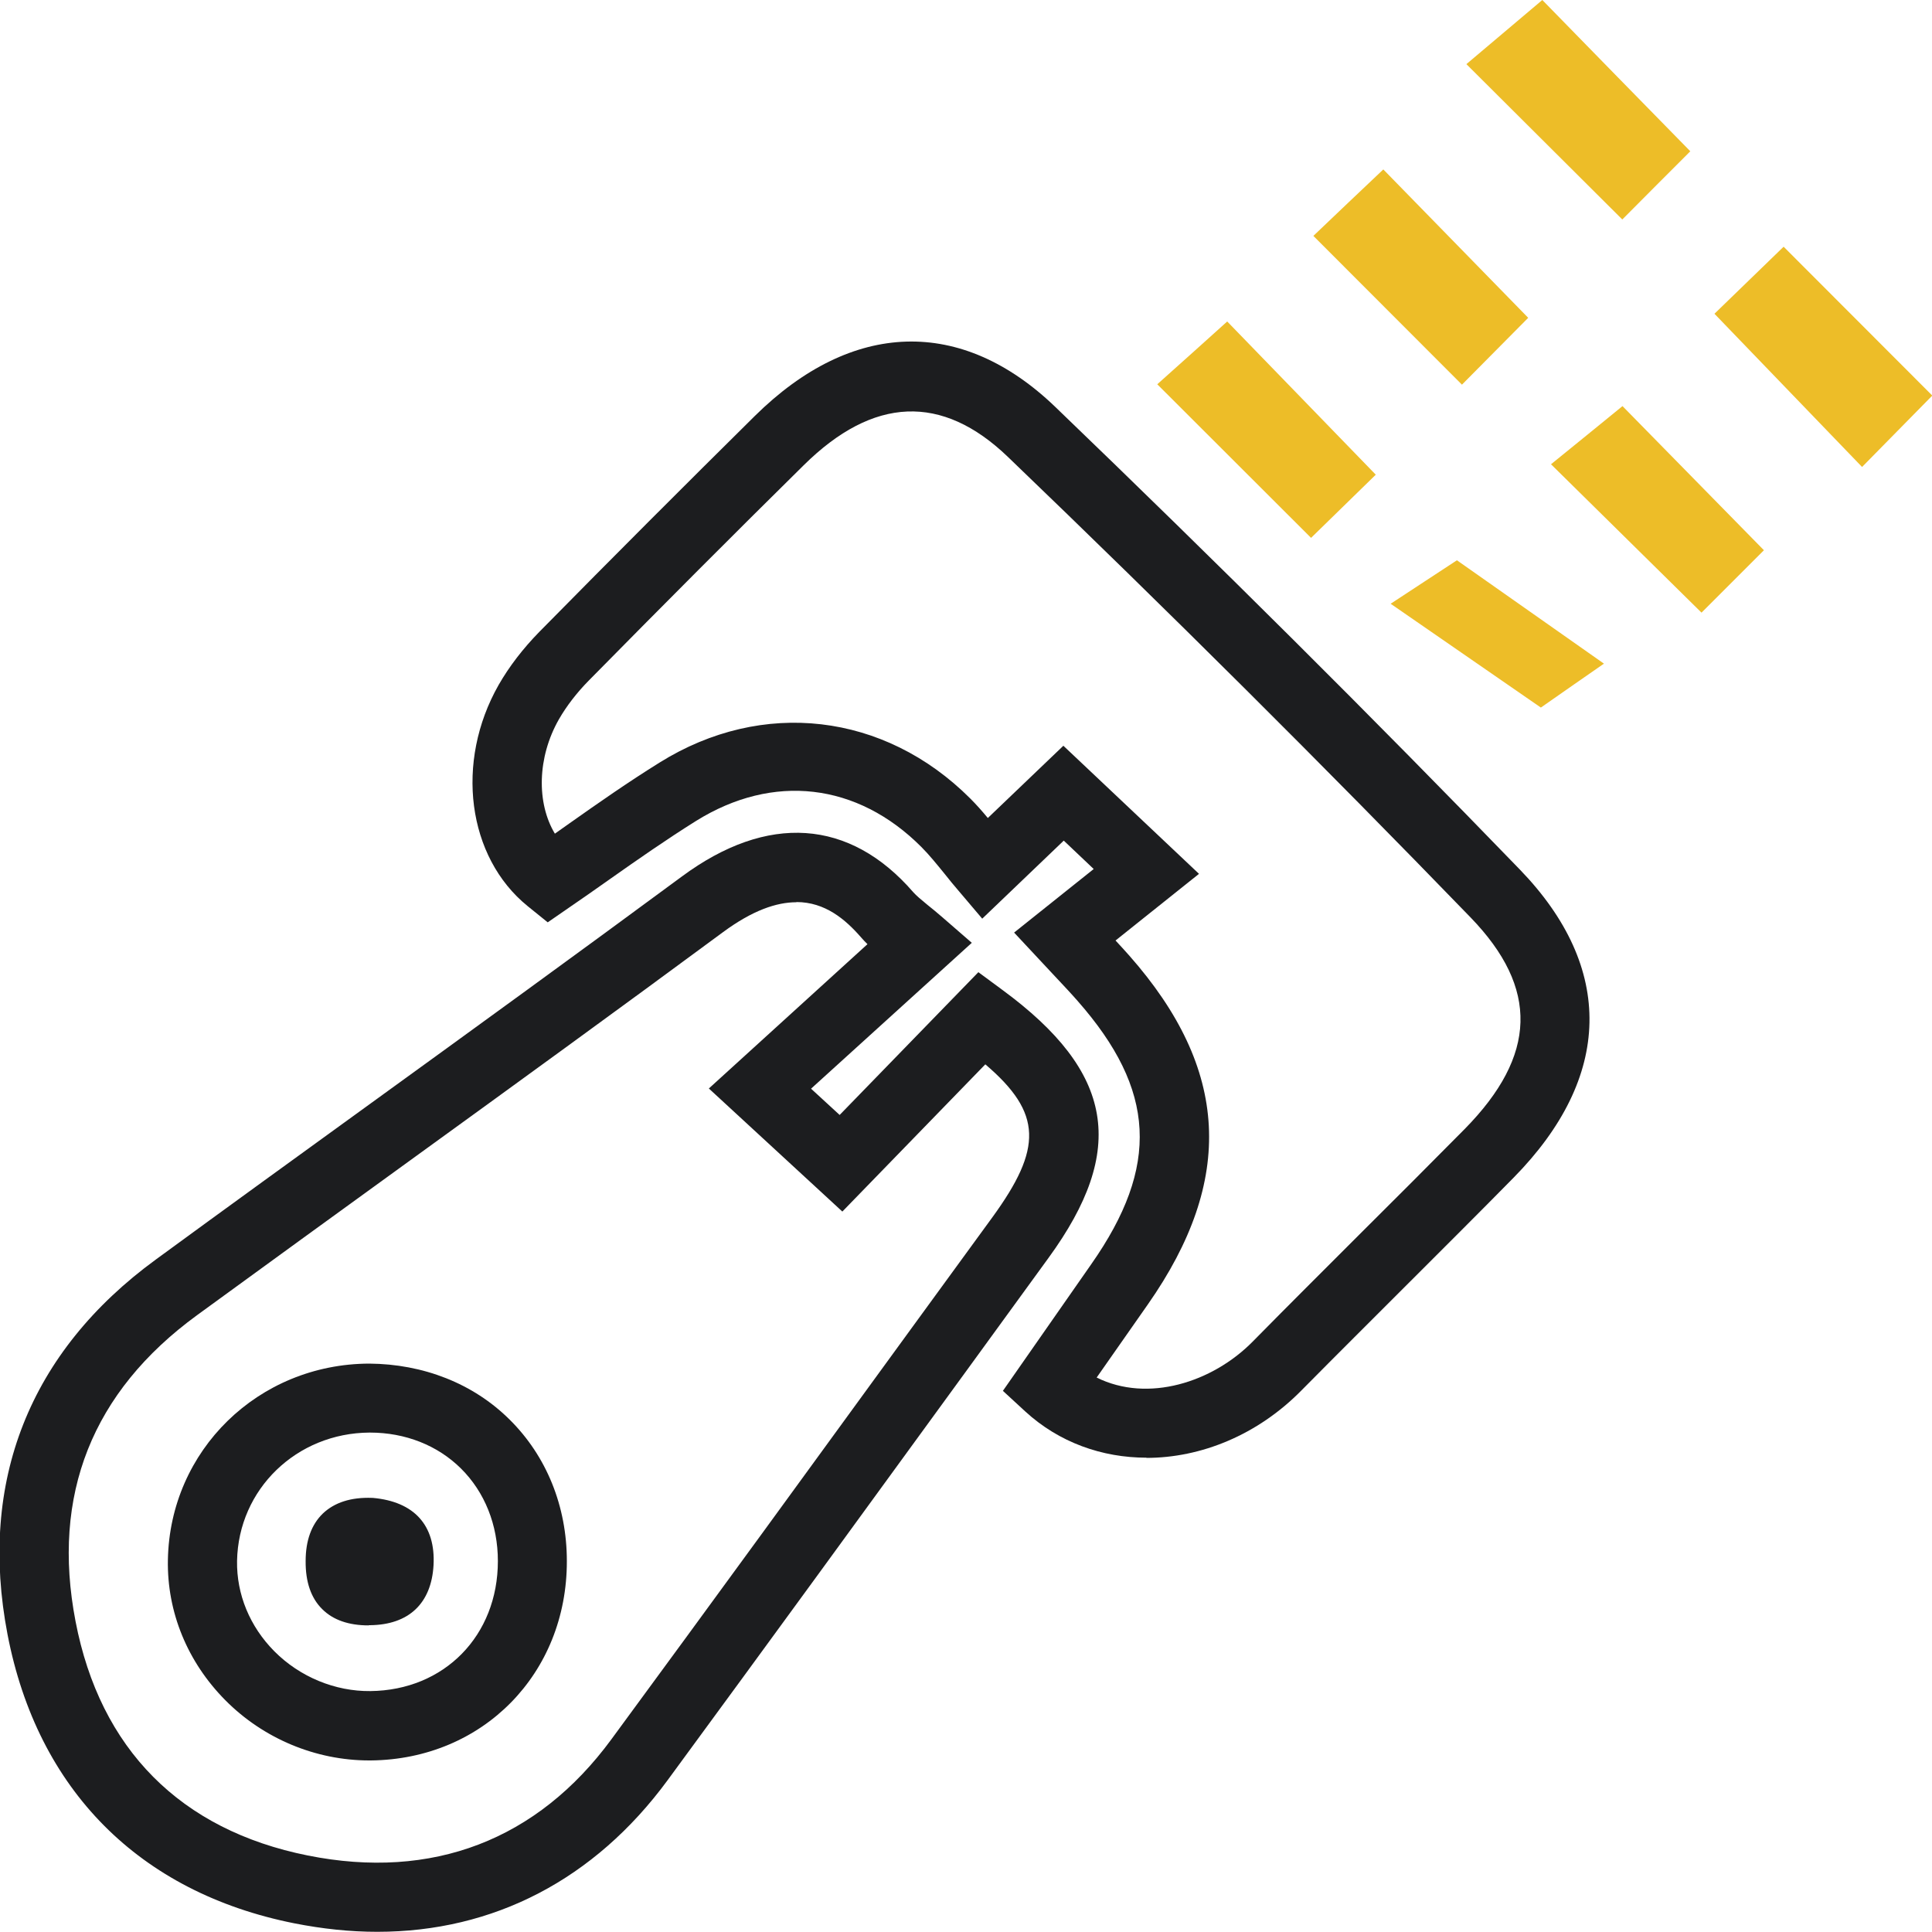
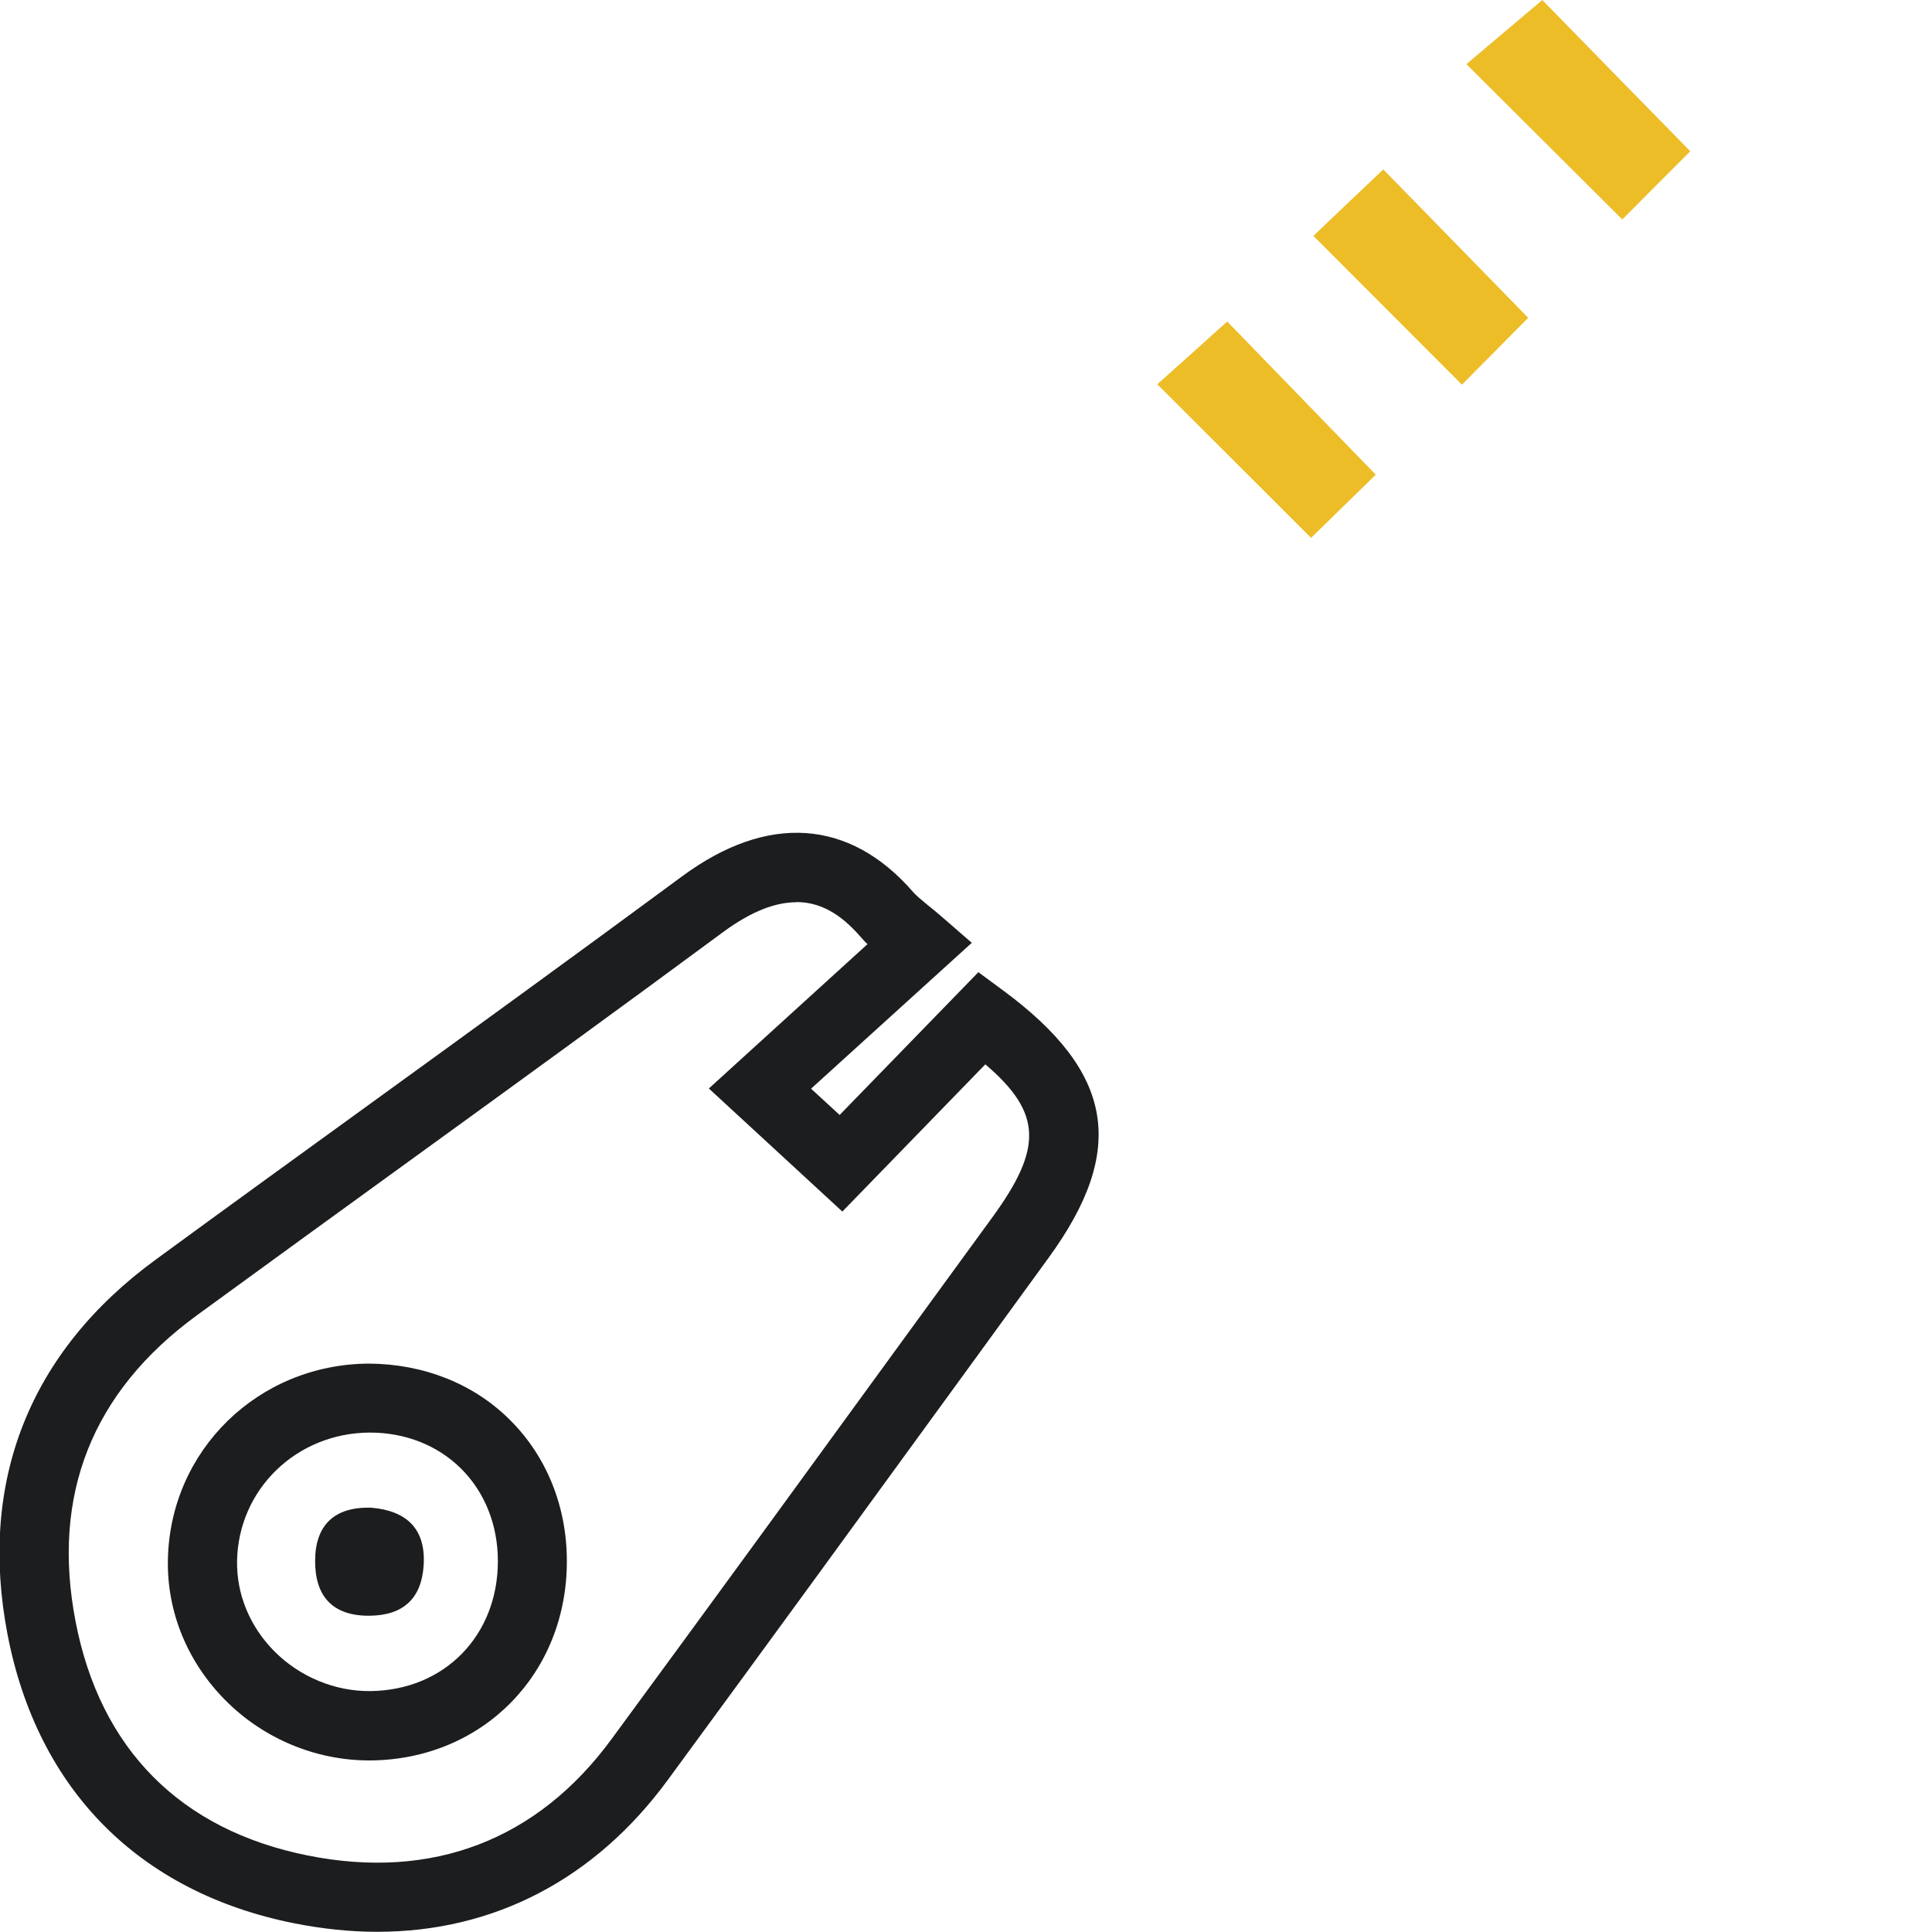
<svg xmlns="http://www.w3.org/2000/svg" id="Art" viewBox="0 0 100 100">
  <defs>
    <style>
      .cls-1 {
        fill: #1c1d1f;
      }

      .cls-2 {
        fill: #edbd28;
      }
    </style>
  </defs>
  <path class="cls-1" d="M19.52,99.99c-1.39,0-2.82-.15-4.29-.44-8.02-1.6-13.29-6.91-14.84-14.95-1.52-7.91,1.13-14.63,7.68-19.41,3.66-2.68,7.34-5.34,11.01-8,5.33-3.86,10.83-7.85,16.21-11.82,4.43-3.28,8.69-2.99,11.98.81.16.18.4.38.74.66.23.18.48.39.77.64l1.52,1.32-8.32,7.55,1.48,1.36,7.18-7.39,1.26.93c5.76,4.24,6.45,8.26,2.37,13.86l-4.21,5.79c-5.07,6.97-10.32,14.18-15.51,21.25-3.78,5.14-9.01,7.84-15.02,7.84ZM41.22,46.7c-1.03,0-2.27.42-3.8,1.55-5.39,3.98-10.9,7.98-16.23,11.84-3.67,2.66-7.34,5.32-11,7.99-5.42,3.96-7.54,9.3-6.28,15.84,1.27,6.61,5.43,10.8,12.02,12.12,6.44,1.29,11.88-.79,15.72-6.02,5.19-7.06,10.43-14.26,15.5-21.23l4.22-5.79c2.58-3.55,2.6-5.38-.37-7.91l-7.4,7.62-6.91-6.37,8.21-7.47c-.11-.11-.22-.22-.33-.35-.81-.93-1.86-1.83-3.35-1.83ZM19.11,91.12c-2.77,0-5.48-1.13-7.45-3.12-1.96-1.98-3.02-4.56-2.97-7.26.1-5.67,4.68-10.14,10.42-10.16,2.79.02,5.38,1.02,7.27,2.9,1.91,1.89,2.96,4.49,2.96,7.32h0c.01,5.83-4.35,10.26-10.14,10.32-.03,0-.07,0-.1,0ZM19.16,74.15h-.03c-3.78.02-6.79,2.93-6.86,6.64-.03,1.73.66,3.4,1.93,4.68,1.32,1.33,3.15,2.08,4.97,2.06,3.83-.04,6.6-2.87,6.6-6.73h0c0-1.87-.68-3.57-1.91-4.79-1.21-1.2-2.88-1.86-4.71-1.86Z" />
-   <path class="cls-1" d="M59.35,75.45c-2.31,0-4.54-.79-6.29-2.4l-1.15-1.06,4.57-6.55c3.56-5.08,3.35-9.03-.71-13.64-.35-.4-.72-.79-1.16-1.26l-2.12-2.27,4.12-3.29-1.55-1.47-4.22,4.04-1.23-1.45c-.25-.29-.48-.57-.7-.85-.44-.54-.81-1-1.22-1.41-3.32-3.33-7.68-3.83-11.66-1.35-1.52.95-3.04,2.01-4.5,3.04-.69.49-1.38.97-2.08,1.45l-1.1.76-1.04-.84c-3.13-2.54-3.77-7.46-1.5-11.45.55-.96,1.26-1.88,2.1-2.74,3.9-3.96,7.55-7.61,11.16-11.18,5.03-4.97,10.7-5.14,15.56-.46,8.35,8.03,16.44,16.08,24.04,23.94,4.91,5.08,4.8,10.74-.33,15.95-1.82,1.85-3.66,3.68-5.49,5.51-1.83,1.83-3.66,3.65-5.48,5.49-2.28,2.32-5.21,3.5-8.04,3.5ZM56.76,71.3c2.65,1.32,6,.25,8.08-1.86,1.82-1.85,3.66-3.68,5.5-5.52,1.83-1.82,3.66-3.65,5.47-5.48,3.75-3.81,3.85-7.29.31-10.95-7.57-7.82-15.63-15.85-23.95-23.84-3.41-3.28-6.97-3.13-10.57.43-3.6,3.55-7.24,7.2-11.13,11.15-.62.63-1.15,1.32-1.54,2-1.13,1.98-1.16,4.34-.21,5.92.25-.18.5-.35.75-.53,1.5-1.06,3.06-2.15,4.67-3.15,5.32-3.32,11.64-2.58,16.08,1.86.33.33.62.66.91,1.01l3.91-3.74,7.02,6.63-4.32,3.45c.25.27.48.52.71.78,5.18,5.87,5.48,11.6.96,18.06l-2.66,3.8Z" />
  <path class="cls-2" d="M75.9,3.32c1.27-1.07,2.62-2.21,3.93-3.32,2.43,2.49,5.05,5.17,7.66,7.83-1.1,1.1-2.39,2.39-3.52,3.53-2.53-2.52-5.12-5.1-8.07-8.04Z" />
-   <path class="cls-2" d="M100.02,20.47c-1.17,1.19-2.4,2.44-3.64,3.7-2.63-2.73-5.18-5.38-7.64-7.93,1.1-1.07,2.4-2.33,3.58-3.47,2.32,2.32,4.95,4.96,7.7,7.71Z" />
-   <path class="cls-2" d="M79.75,36.62c-2.56-1.77-5.12-3.54-7.77-5.37,1.15-.75,2.37-1.56,3.43-2.25,2.52,1.77,5.11,3.59,7.61,5.35-.89.62-2.18,1.51-3.26,2.27Z" />
  <path class="cls-2" d="M67.86,27.84c-2.64-2.63-5.23-5.23-7.96-7.95,1.13-1.01,2.38-2.13,3.62-3.25,2.46,2.54,5.06,5.22,7.69,7.93-1.01.99-2.2,2.15-3.35,3.27Z" />
-   <path class="cls-2" d="M80.28,24.03c1.18-.96,2.48-2.01,3.7-3.01,2.22,2.26,4.79,4.88,7.32,7.46-1.01,1.01-2.2,2.2-3.23,3.23-2.48-2.44-5.09-5.02-7.79-7.68Z" />
  <path class="cls-2" d="M79.1,16.45c-.97.98-2.21,2.23-3.43,3.46-2.6-2.6-5.14-5.15-7.69-7.7,1.21-1.16,2.47-2.35,3.62-3.44,2.32,2.38,4.84,4.95,7.5,7.68Z" />
  <g>
    <path class="cls-1" d="M19.24,78.04c1.79.16,2.8,1.08,2.69,2.95-.1,1.71-1.02,2.62-2.79,2.64-1.94.02-2.83-1.02-2.83-2.83,0-1.84.98-2.83,2.93-2.76Z" />
-     <path class="cls-1" d="M19.08,84.13c-1.03,0-1.84-.28-2.4-.84-.58-.57-.87-1.41-.86-2.49,0-1.06.3-1.89.89-2.46.6-.57,1.45-.85,2.55-.81h.03c2.15.19,3.26,1.42,3.15,3.48-.11,1.98-1.28,3.09-3.29,3.11-.02,0-.04,0-.06,0ZM19.05,78.54c-.73,0-1.29.18-1.66.53-.38.37-.58.96-.58,1.74,0,.8.19,1.4.57,1.78.38.37.96.56,1.75.55,1.49-.02,2.22-.71,2.3-2.17.09-1.51-.62-2.28-2.22-2.42-.05,0-.1,0-.15,0Z" />
  </g>
</svg>